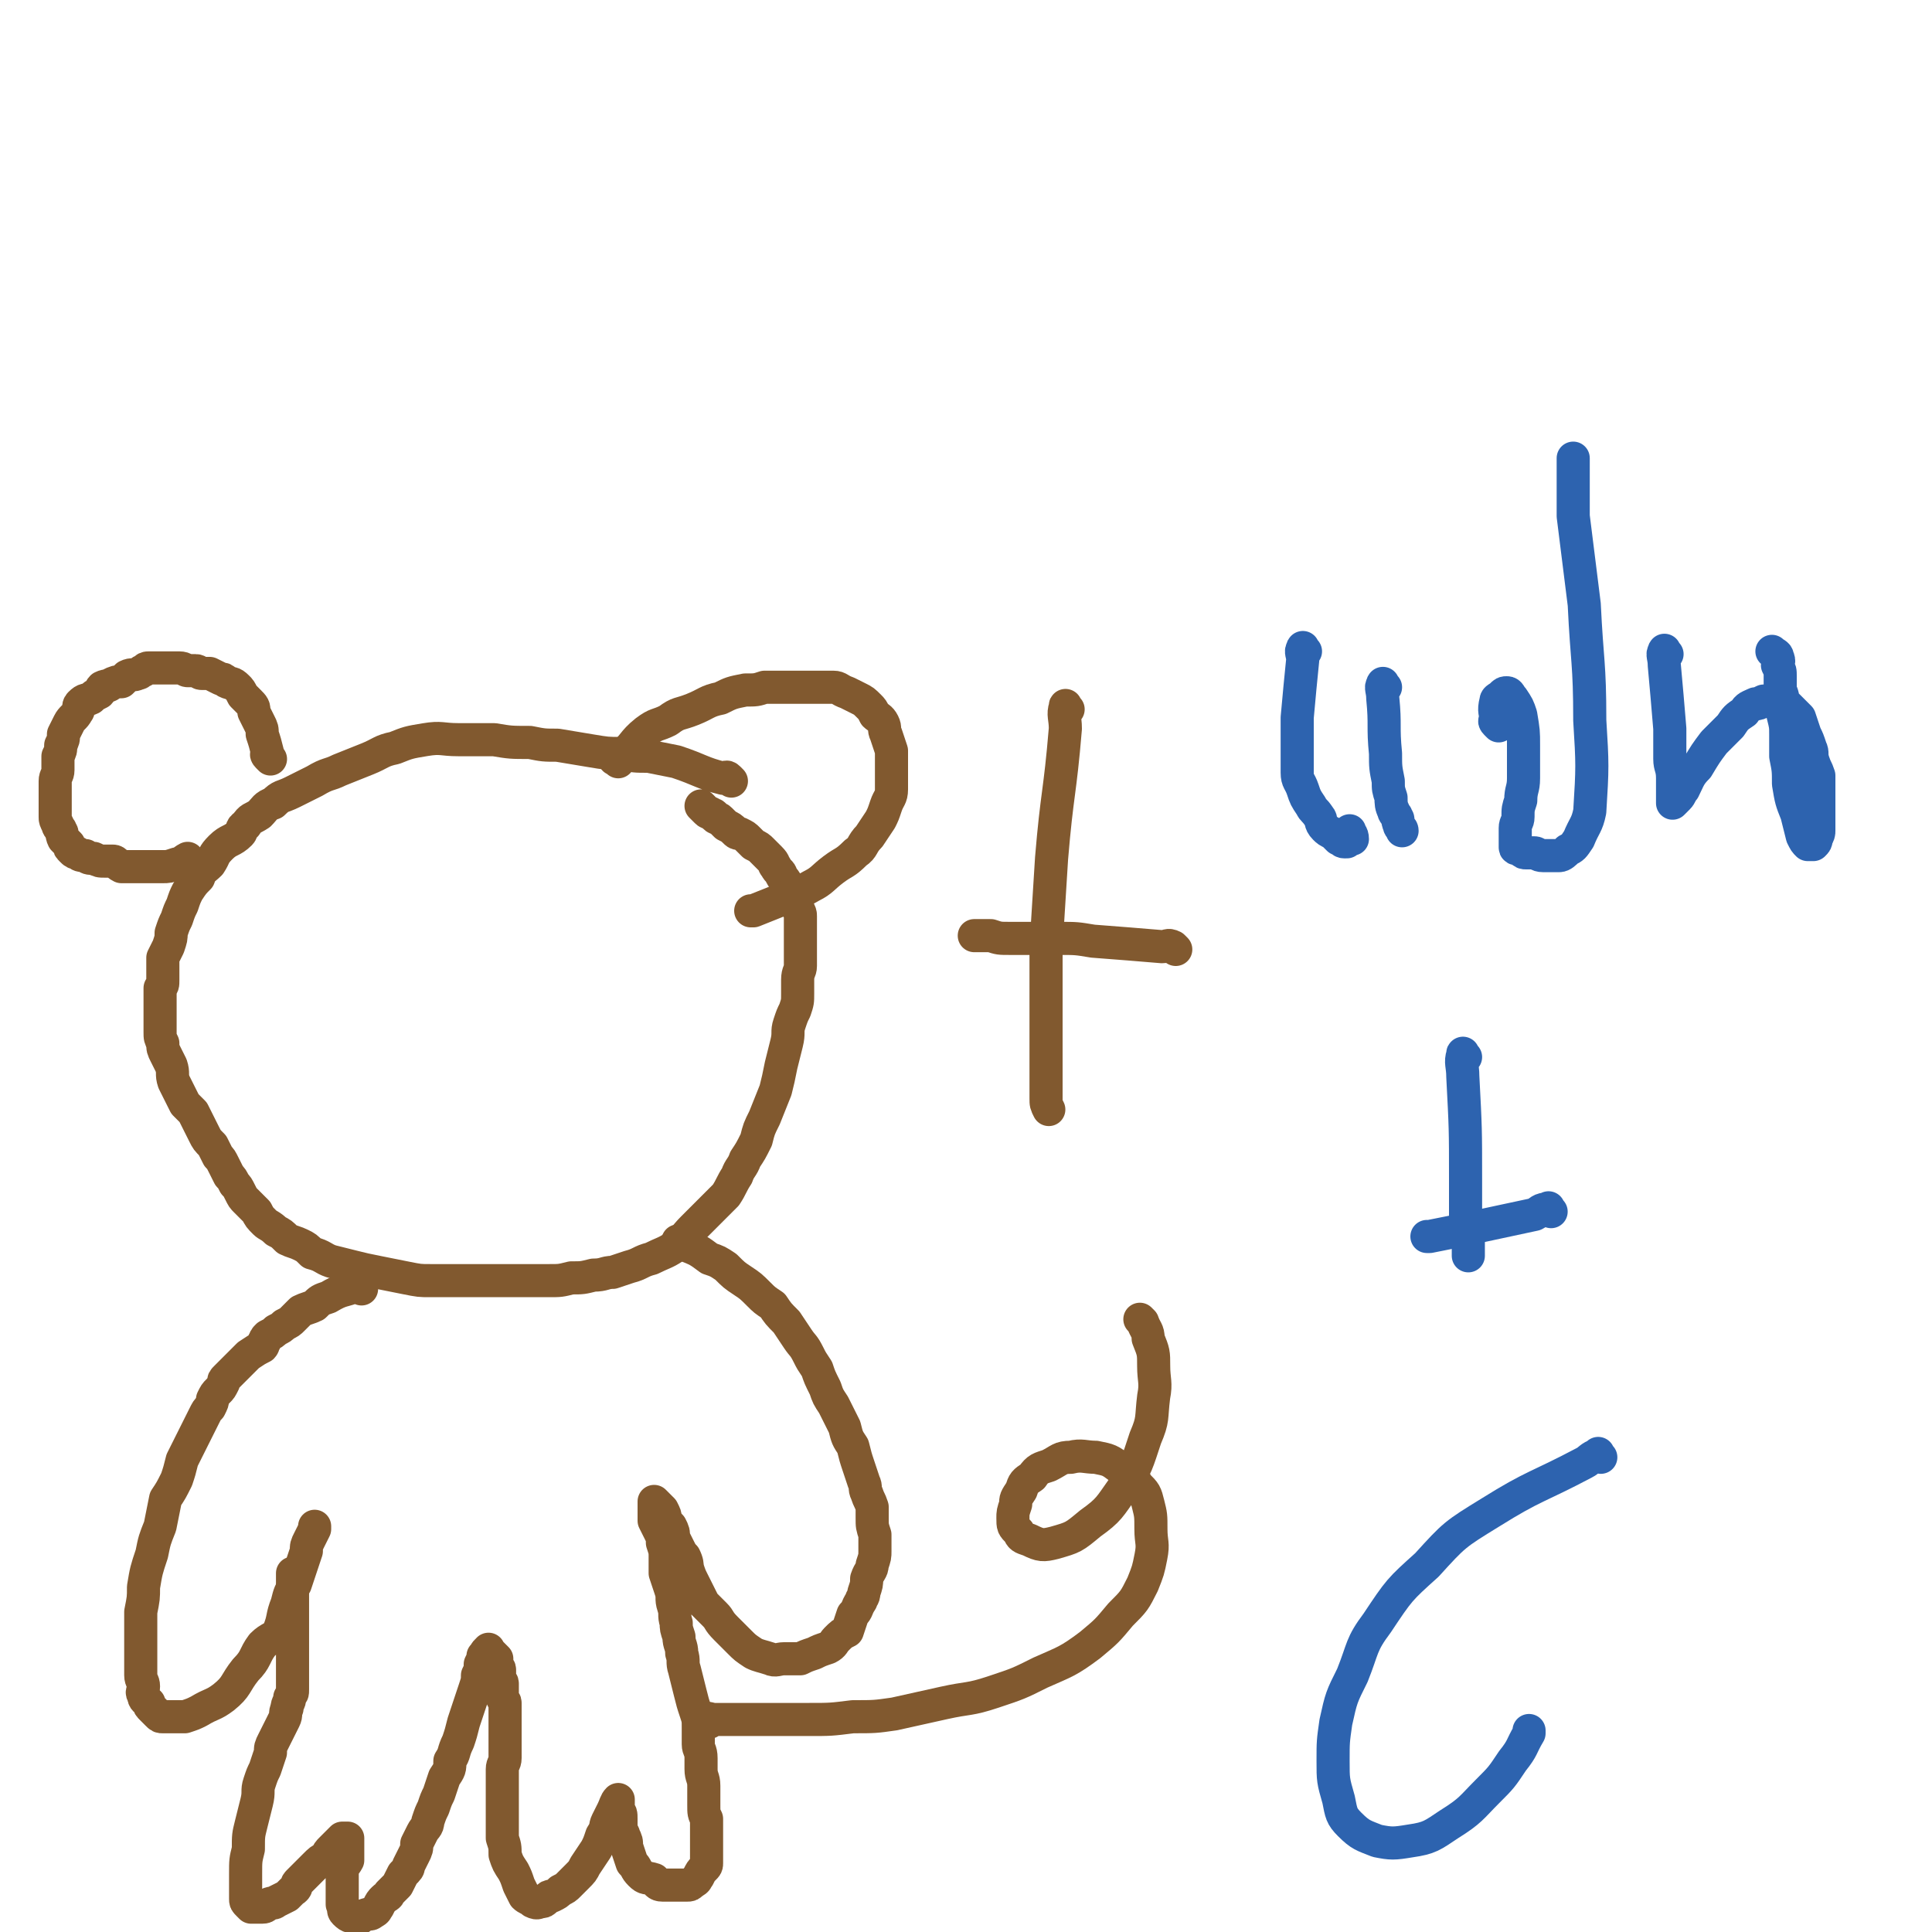
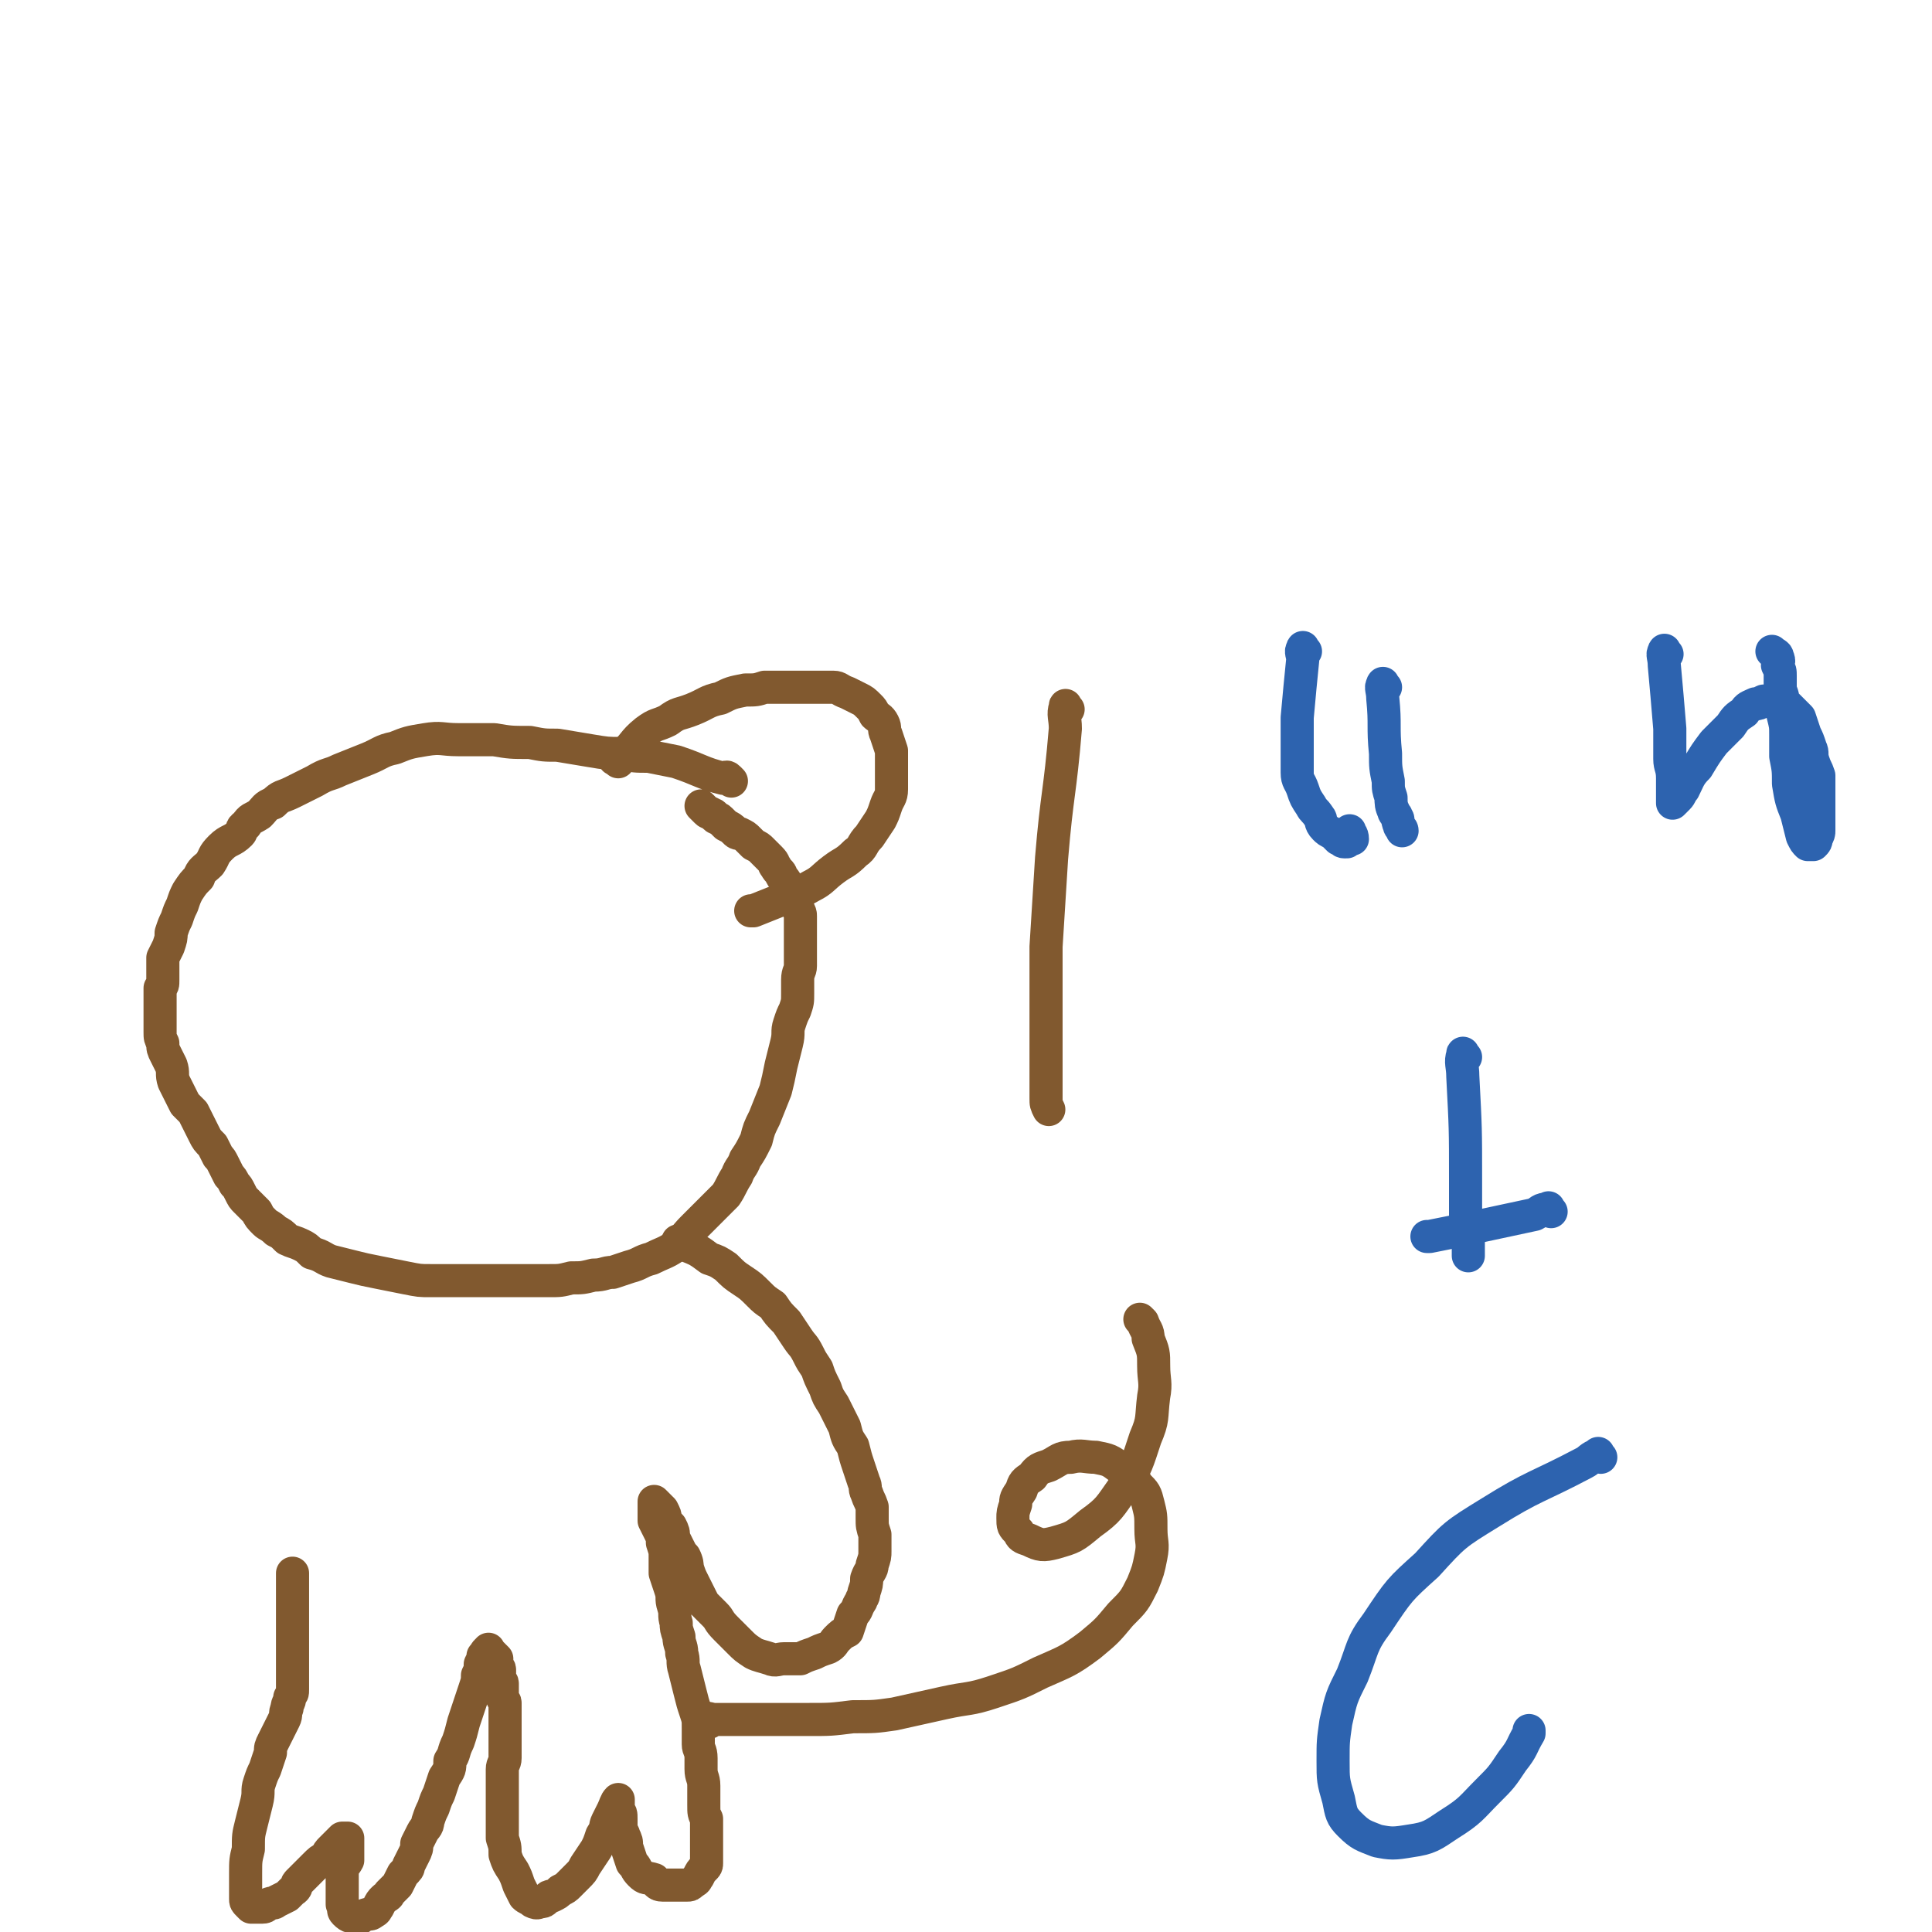
<svg xmlns="http://www.w3.org/2000/svg" viewBox="0 0 700 700" version="1.1">
  <g fill="none" stroke="#81592F" stroke-width="12" stroke-linecap="round" stroke-linejoin="round">
    <path d="M265,283c-1,-1 -1,-1 -1,-1 -1,-1 -1,0 -2,0 -8,-2 -8,-3 -17,-6 -5,-1 -5,-1 -10,-2 -5,0 -5,0 -10,-1 -5,0 -5,0 -11,-1 -6,-1 -6,-1 -12,-2 -5,0 -5,0 -10,-1 -7,0 -7,0 -13,-1 -7,0 -7,0 -13,0 -6,0 -6,-1 -12,0 -6,1 -6,1 -11,3 -5,1 -5,2 -10,4 -5,2 -5,2 -10,4 -4,2 -4,1 -9,4 -4,2 -4,2 -8,4 -4,2 -4,1 -7,4 -3,1 -3,2 -5,4 -3,2 -3,1 -5,4 -2,1 -1,2 -2,3 -3,3 -4,2 -7,5 -3,3 -2,3 -4,6 -2,2 -3,2 -4,5 -2,2 -2,2 -4,5 -1,2 -1,2 -2,5 -1,2 -1,2 -2,5 -1,2 -1,2 -2,5 0,2 0,2 -1,5 -1,2 -1,2 -2,4 0,2 0,2 0,4 0,2 0,2 0,4 0,2 0,2 -1,3 0,2 0,2 0,4 0,2 0,2 0,4 0,2 0,2 0,4 0,2 0,2 0,4 0,2 0,2 1,4 0,2 0,2 1,4 1,2 1,2 2,4 1,3 0,3 1,6 1,2 1,2 2,4 1,2 1,2 2,4 1,1 1,1 3,3 1,2 1,2 2,4 1,2 1,2 2,4 1,2 1,2 3,4 1,2 1,2 2,4 1,1 1,1 2,3 1,2 1,2 2,4 1,1 1,1 2,3 1,1 1,1 2,3 1,2 1,2 2,3 2,2 2,2 4,4 1,2 1,2 3,4 1,1 2,1 4,3 2,1 2,1 4,3 2,1 3,1 5,2 2,1 2,1 4,3 4,1 4,2 7,3 4,1 4,1 8,2 4,1 4,1 9,2 5,1 5,1 10,2 5,1 5,1 9,1 5,0 5,0 10,0 5,0 5,0 10,0 4,0 4,0 8,0 4,0 4,0 8,0 4,0 4,0 7,0 4,0 4,0 8,-1 4,0 4,0 8,-1 4,0 4,-1 7,-1 3,-1 3,-1 6,-2 4,-1 4,-2 8,-3 4,-2 5,-2 8,-4 4,-3 4,-4 7,-7 3,-3 3,-3 6,-6 3,-3 3,-3 6,-6 2,-3 2,-4 4,-7 1,-3 2,-3 3,-6 2,-3 2,-3 4,-7 1,-4 1,-4 3,-8 2,-5 2,-5 4,-10 1,-4 1,-4 2,-9 1,-4 1,-4 2,-8 1,-4 0,-4 1,-7 1,-3 1,-3 2,-5 1,-3 1,-3 1,-6 0,-3 0,-3 0,-5 0,-3 1,-3 1,-5 0,-3 0,-3 0,-5 0,-2 0,-2 0,-4 0,-2 0,-2 0,-4 0,-2 0,-2 0,-5 0,-1 0,-1 -1,-3 0,-2 -1,-2 -1,-4 -1,-2 -1,-2 -3,-4 0,-2 -1,-2 -2,-4 0,-1 -1,-1 -2,-3 -1,-1 0,-1 -2,-3 -1,-1 -1,-1 -3,-3 -1,-1 -1,-1 -3,-2 -1,-1 -1,-1 -2,-2 -1,-1 -1,-1 -3,-2 -1,0 -1,0 -2,-1 -1,-1 -1,-1 -3,-2 -1,-1 -1,-1 -2,-2 -1,-1 -1,0 -2,-1 0,0 0,-1 -1,-1 -1,-1 -1,0 -2,-1 0,0 0,0 -1,-1 0,0 0,0 -1,-1 0,0 0,0 0,0 " />
-     <path d="M98,275c-1,-1 -1,-1 -1,-1 -1,-1 0,-1 0,-1 -1,-4 -1,-4 -2,-7 0,-2 0,-2 -1,-4 -1,-2 -1,-2 -2,-4 0,-2 0,-2 -2,-4 -1,-1 -1,-1 -2,-2 -1,-2 -1,-2 -2,-3 -2,-2 -2,-1 -4,-2 -1,-1 -1,-1 -2,-1 -2,-1 -2,-1 -4,-2 -1,0 -1,0 -3,0 -1,0 -1,-1 -2,-1 -1,0 -1,0 -3,0 -1,0 -1,-1 -3,-1 -1,0 -1,0 -2,0 -1,0 -1,0 -3,0 -1,0 -1,0 -3,0 -1,0 -1,0 -3,0 -1,0 -1,0 -2,1 -1,0 -1,1 -2,1 -2,1 -2,0 -4,1 -1,1 -1,1 -2,2 -2,0 -2,0 -4,1 -1,1 -1,0 -3,1 -1,1 0,1 -1,2 -2,1 -2,1 -3,2 -2,1 -2,0 -4,2 -1,1 0,2 -1,3 -1,2 -2,2 -3,4 -1,2 -1,2 -2,4 0,2 0,2 -1,4 0,2 0,2 -1,4 0,3 0,3 0,5 0,2 -1,2 -1,4 0,1 0,1 0,3 0,2 0,2 0,4 0,1 0,1 0,3 0,1 0,1 0,3 0,1 0,1 1,3 0,1 1,1 1,2 1,1 0,1 1,3 1,1 1,1 2,2 0,1 0,1 1,2 1,1 1,1 2,1 1,1 1,1 3,1 1,1 1,1 3,1 2,1 2,1 4,1 1,0 1,0 3,0 1,0 1,1 3,2 2,0 2,0 4,0 3,0 3,0 6,0 2,0 2,0 5,0 2,0 2,0 5,-1 2,0 2,-1 4,-2 0,0 0,0 0,0 " />
    <path d="M224,276c-1,-1 -2,-1 -1,-1 0,-1 1,0 2,-1 5,-4 4,-5 9,-9 4,-3 4,-2 8,-4 4,-3 4,-2 9,-4 5,-2 5,-3 10,-4 4,-2 4,-2 9,-3 4,0 4,0 7,-1 4,0 4,0 8,0 3,0 3,0 7,0 2,0 2,0 5,0 2,0 2,0 5,0 2,0 2,1 5,2 2,1 2,1 4,2 2,1 2,1 4,3 1,1 1,1 2,3 1,1 2,1 3,3 1,2 0,2 1,4 1,3 1,3 2,6 0,4 0,4 0,7 0,3 0,4 0,7 0,3 -1,3 -2,6 -1,3 -1,3 -2,5 -2,3 -2,3 -4,6 -3,3 -2,4 -5,6 -4,4 -4,3 -8,6 -4,3 -4,4 -8,6 -5,3 -6,2 -11,5 -5,2 -5,2 -10,4 0,0 0,0 -1,0 " />
-     <path d="M131,467c-1,-1 -1,-1 -1,-1 -1,-1 -1,0 -1,0 -5,2 -5,1 -10,4 -3,1 -3,1 -5,3 -2,1 -3,1 -5,2 -1,1 -1,1 -3,3 -1,1 -1,1 -3,2 -1,1 -1,1 -3,2 -1,1 -1,1 -3,2 -1,1 -1,1 -1,2 -1,0 0,1 -1,2 -2,1 -2,1 -5,3 -1,1 -1,1 -2,2 -1,1 -1,1 -2,2 -1,1 -1,1 -2,2 -1,1 -1,1 -2,2 -1,1 -1,1 -1,2 -1,2 -1,2 -2,3 -1,1 -1,1 -2,3 0,1 0,1 -1,3 -1,1 -1,1 -2,3 -1,2 -1,2 -2,4 -1,2 -1,2 -2,4 -1,2 -1,2 -2,4 -1,2 -1,2 -2,4 -1,4 -1,4 -2,7 -2,4 -2,4 -4,7 -1,5 -1,5 -2,10 -2,5 -2,5 -3,10 -2,6 -2,6 -3,12 0,4 0,4 -1,9 0,4 0,4 0,8 0,3 0,3 0,6 0,2 0,2 0,5 0,2 0,2 0,4 0,2 1,2 1,4 0,2 -1,2 0,3 0,2 1,2 2,3 0,1 0,1 1,2 1,1 1,1 2,2 1,1 1,1 2,1 2,0 2,0 4,0 2,0 2,0 4,0 3,-1 3,-1 5,-2 5,-3 5,-2 9,-5 5,-4 4,-5 8,-10 4,-4 3,-5 6,-9 3,-3 4,-2 6,-5 2,-5 1,-5 3,-10 1,-4 1,-4 3,-7 1,-3 1,-3 2,-6 1,-3 1,-3 2,-6 0,-2 0,-2 1,-4 1,-2 1,-2 2,-4 0,-1 0,-1 0,-1 " />
    <path d="M247,451c-1,-1 -2,-2 -1,-1 0,0 1,0 2,1 5,2 5,2 9,5 3,1 3,1 6,3 3,3 3,3 6,5 3,2 3,2 6,5 2,2 2,2 5,4 2,3 2,3 5,6 2,3 2,3 4,6 2,3 2,2 4,6 1,2 1,2 3,5 1,3 1,3 3,7 1,3 1,3 3,6 2,4 2,4 4,8 1,4 1,4 3,7 1,4 1,4 2,7 1,3 1,3 2,6 1,2 0,2 1,4 1,3 1,2 2,5 0,2 0,2 0,4 0,3 0,3 1,6 0,3 0,3 0,6 0,2 0,2 -1,5 0,2 -1,2 -2,5 0,2 0,2 -1,5 0,2 -1,2 -1,3 -2,3 -1,3 -3,5 -1,3 -1,3 -2,6 -2,1 -2,1 -4,3 -1,1 -1,2 -3,3 -3,1 -3,1 -5,2 -3,1 -3,1 -5,2 -3,0 -3,0 -6,0 -2,0 -3,1 -5,0 -3,-1 -4,-1 -6,-2 -3,-2 -3,-2 -5,-4 -3,-3 -3,-3 -5,-5 -3,-3 -2,-3 -4,-5 -2,-2 -2,-2 -4,-4 -1,-2 -1,-2 -2,-4 -1,-2 -1,-2 -2,-4 -1,-2 -1,-2 -2,-5 0,-1 0,-2 -1,-4 -1,-1 -1,-1 -2,-3 -1,-2 -1,-2 -2,-4 0,-2 0,-2 -1,-4 -1,-1 -1,-1 -2,-3 0,-1 0,-1 -1,-3 -1,-1 -1,-1 -2,-2 0,0 -1,-1 -1,-1 0,1 0,2 0,4 0,1 0,1 0,3 1,2 1,2 2,4 1,2 1,2 1,4 1,3 1,3 1,5 0,3 0,3 0,6 1,3 1,3 2,6 1,3 0,3 1,6 1,3 0,3 1,6 0,2 0,2 1,5 0,3 1,3 1,6 1,3 0,3 1,6 1,4 1,4 2,8 1,4 1,4 2,7 1,3 1,3 1,6 0,3 0,3 0,6 0,2 1,2 1,5 0,2 0,2 0,4 0,3 1,3 1,6 0,2 0,2 0,4 0,2 0,2 0,3 0,3 0,3 1,5 0,2 0,2 0,5 0,2 0,2 0,4 0,1 0,1 0,3 0,2 0,2 0,4 0,1 0,1 -1,2 -1,1 -1,1 -2,3 -1,1 0,1 -2,2 -1,1 -1,1 -2,1 -2,0 -2,0 -4,0 -2,0 -3,0 -5,0 -2,0 -2,-1 -3,-2 -3,-1 -3,0 -5,-2 -2,-2 -1,-2 -3,-4 -1,-3 -1,-3 -2,-6 0,-2 0,-2 -1,-4 0,-1 -1,-1 -1,-3 0,-2 0,-2 0,-3 0,-2 0,-2 -1,-3 0,-2 0,-2 0,-3 0,0 0,-1 0,-1 -1,1 -1,2 -2,4 -1,2 -1,2 -2,4 -1,2 0,2 -2,5 -1,3 -1,3 -2,5 -2,3 -2,3 -4,6 -1,2 -1,2 -3,4 -1,1 -1,1 -3,3 -1,1 -1,1 -3,2 -1,1 -1,1 -3,2 -1,0 -1,0 -2,1 -1,1 -1,1 -2,1 -1,0 -1,1 -3,0 -1,-1 -2,-1 -3,-2 -1,-2 -1,-2 -2,-4 -1,-3 -1,-3 -2,-5 -2,-3 -2,-3 -3,-6 0,-3 0,-3 -1,-6 0,-3 0,-3 0,-5 0,-2 0,-2 0,-4 0,-2 0,-2 0,-4 0,-2 0,-2 0,-4 0,-2 0,-2 0,-4 0,-2 0,-2 0,-4 0,-2 1,-2 1,-4 0,-2 0,-2 0,-3 0,-2 0,-2 0,-4 0,-1 0,-1 0,-2 0,-1 0,-1 0,-3 0,-1 0,-1 0,-1 0,-2 0,-2 0,-3 0,-2 0,-2 0,-4 0,-1 -1,-1 -1,-2 0,-1 0,-1 0,-3 0,-1 0,-1 0,-2 0,-1 -1,-1 -1,-2 0,-1 0,-1 0,-3 0,-1 -1,-1 -1,-2 0,-1 0,-1 0,-2 0,0 0,0 -1,-1 0,0 0,0 -1,-1 0,0 0,0 -1,-1 0,0 0,-1 0,0 -1,0 -1,1 -2,2 0,1 0,1 -1,3 0,2 0,2 -1,4 0,2 0,2 -1,5 -1,3 -1,3 -2,6 -1,3 -1,3 -2,6 -1,4 -1,4 -2,7 -2,4 -1,4 -3,7 0,3 0,3 -2,6 -1,3 -1,3 -2,6 -1,2 -1,2 -2,5 -1,2 -1,2 -2,5 0,2 -1,2 -2,4 -1,2 -1,2 -2,4 0,2 0,2 -1,4 -1,2 -1,2 -2,4 0,1 0,1 -2,3 -1,2 -1,2 -2,4 -1,1 -1,1 -3,3 0,1 -1,1 -2,2 -1,1 -1,1 -2,3 -1,1 0,1 -2,2 -1,1 -1,0 -3,1 -1,0 -1,1 -2,1 0,0 0,0 -1,0 -2,-1 -2,0 -4,-2 -1,-1 0,-1 -1,-3 0,-2 0,-2 0,-5 0,-2 0,-2 0,-4 0,-2 0,-2 0,-3 0,-2 1,-2 2,-4 0,-1 0,-1 0,-3 0,-1 0,-1 0,-2 0,-1 0,-1 0,-2 0,0 0,-1 0,-1 -1,0 -1,0 -2,0 -1,1 -1,1 -2,2 -1,1 -1,1 -2,2 -1,1 -1,1 -2,3 -2,1 -2,1 -4,3 -1,1 -1,1 -3,3 -1,1 -1,1 -3,3 -1,1 0,2 -2,3 -1,1 -1,1 -2,2 -2,1 -2,1 -4,2 -1,1 -1,0 -3,1 -1,0 0,1 -2,1 -1,0 -1,0 -2,0 -1,0 -1,0 -2,0 0,0 0,0 -1,-1 -1,-1 -1,-1 -1,-2 0,-2 0,-2 0,-3 0,-3 0,-3 0,-6 0,-5 0,-5 1,-9 0,-5 0,-5 1,-9 1,-4 1,-4 2,-8 1,-4 0,-4 1,-7 1,-3 1,-3 2,-5 1,-3 1,-3 2,-6 0,-2 0,-2 1,-4 1,-2 1,-2 2,-4 1,-2 1,-2 2,-4 1,-2 0,-2 1,-4 0,-2 1,-2 1,-4 1,-2 1,-1 1,-3 0,-3 0,-3 0,-5 0,-3 0,-3 0,-6 0,-3 0,-3 0,-6 0,-3 0,-3 0,-6 0,-2 0,-2 0,-4 0,-2 0,-2 0,-4 0,-2 0,-2 0,-4 0,-2 0,-2 0,-4 0,-1 0,-1 0,-3 0,0 0,0 0,0 " />
    <path d="M257,624c-1,-1 -2,-1 -1,-1 0,-1 1,0 3,0 10,0 10,0 20,0 7,0 7,0 14,0 8,0 8,0 16,-1 8,0 8,0 15,-1 9,-2 9,-2 18,-4 9,-2 9,-1 18,-4 9,-3 9,-3 17,-7 9,-4 10,-4 18,-10 6,-5 6,-5 11,-11 5,-5 5,-5 8,-11 2,-5 2,-5 3,-10 1,-5 0,-5 0,-10 0,-5 0,-5 -1,-9 -1,-4 -1,-4 -4,-7 -2,-4 -2,-4 -6,-6 -4,-3 -4,-3 -9,-4 -4,0 -5,-1 -9,0 -4,0 -4,1 -8,3 -3,1 -4,1 -6,4 -3,2 -3,2 -4,5 -2,3 -2,3 -2,5 -1,3 -1,3 -1,5 0,3 0,3 2,5 1,2 1,2 4,3 4,2 5,2 9,1 7,-2 7,-2 13,-7 7,-5 7,-6 12,-13 5,-8 5,-9 8,-18 3,-7 2,-7 3,-15 1,-5 0,-6 0,-11 0,-5 0,-5 -2,-10 0,-3 -1,-3 -2,-6 -1,-1 -1,-1 -1,-1 " />
    <path d="M387,257c-1,-1 -1,-2 -1,-1 -1,3 0,4 0,8 -2,24 -3,23 -5,47 -1,16 -1,16 -2,32 0,14 0,14 0,28 0,9 0,9 0,18 0,5 0,5 0,9 0,2 0,2 1,4 0,0 0,0 0,0 " />
-     <path d="M426,344c-1,-1 -1,-1 -1,-1 -2,-1 -2,0 -4,0 -12,-1 -12,-1 -25,-2 -6,-1 -6,-1 -12,-1 -5,0 -5,0 -11,0 -3,0 -3,0 -7,0 -4,0 -4,0 -7,-1 -3,0 -3,0 -5,0 -1,0 -1,0 -1,0 " />
  </g>
  <g fill="none" stroke="#2D63AF" stroke-width="12" stroke-linecap="round" stroke-linejoin="round">
    <path d="M473,236c-1,-1 -1,-2 -1,-1 -1,1 0,2 0,4 -1,10 -1,10 -2,21 0,6 0,6 0,13 0,3 0,4 0,7 0,3 1,3 2,6 1,3 1,3 3,6 1,2 1,1 3,4 1,1 0,2 2,4 1,1 1,1 3,2 1,1 1,1 2,2 1,0 1,1 2,1 0,0 0,0 1,0 0,0 0,0 1,-1 0,0 0,0 1,0 0,-2 -1,-2 -1,-3 " />
    <path d="M502,249c-1,-1 -1,-2 -1,-1 -1,1 0,2 0,5 1,10 0,10 1,20 0,5 0,5 1,10 0,3 0,3 1,6 0,2 0,3 1,5 0,1 1,1 1,2 1,1 0,1 1,3 0,1 1,1 1,2 0,0 0,0 0,0 " />
-     <path d="M543,263c-1,-1 -1,-1 -1,-1 -1,-1 0,-1 0,-1 0,-3 -1,-3 0,-7 0,-1 1,-1 2,-2 1,-1 1,-1 2,-1 1,0 1,1 2,2 2,3 2,3 3,6 1,6 1,6 1,11 0,6 0,6 0,12 0,4 -1,4 -1,8 -1,3 -1,3 -1,6 0,2 -1,2 -1,4 0,1 0,1 0,3 0,1 0,1 0,2 0,1 0,1 0,2 0,1 1,0 2,1 1,1 1,1 2,1 1,0 1,0 3,0 1,0 1,1 3,1 1,0 1,0 3,0 1,0 1,0 3,0 1,0 2,-1 3,-2 2,-1 2,-1 4,-4 2,-5 3,-5 4,-10 1,-16 1,-17 0,-33 0,-21 -1,-21 -2,-42 -2,-16 -2,-16 -4,-32 0,-7 0,-7 0,-14 0,-2 0,-2 0,-4 0,-1 0,-1 0,-2 0,0 0,-1 0,-1 " />
    <path d="M604,237c-1,-1 -1,-2 -1,-1 -1,1 0,2 0,5 1,11 1,11 2,23 0,5 0,5 0,11 0,3 1,3 1,7 0,2 0,2 0,4 0,1 0,1 0,3 0,1 0,1 0,2 0,0 1,-1 2,-2 1,-1 1,-2 2,-3 2,-4 2,-5 5,-8 3,-5 3,-5 6,-9 3,-3 3,-3 6,-6 2,-3 2,-3 5,-5 1,-2 2,-2 4,-3 1,0 1,0 3,-1 1,0 1,0 3,0 1,0 1,0 3,0 1,0 2,1 3,2 2,2 2,2 4,4 1,3 1,3 2,6 1,2 1,2 2,5 1,2 0,2 1,5 1,3 1,2 2,5 0,3 0,3 0,6 0,3 0,3 0,6 0,2 0,2 0,4 0,2 0,2 0,4 0,1 0,1 -1,3 0,1 0,1 -1,2 -1,0 -1,0 -2,0 -1,-1 -1,-1 -2,-3 -1,-4 -1,-4 -2,-8 -2,-5 -2,-5 -3,-11 0,-5 0,-5 -1,-10 0,-4 0,-4 0,-8 0,-3 0,-3 -1,-7 0,-3 0,-3 0,-5 0,-3 -1,-3 -1,-5 0,-2 0,-2 0,-4 0,-2 0,-2 -1,-4 0,-1 1,-1 0,-3 0,-1 -1,-1 -2,-2 0,0 0,0 0,0 " />
    <path d="M531,383c-1,-1 -1,-2 -1,-1 -1,3 0,4 0,8 1,19 1,19 1,37 0,8 0,8 0,16 0,3 1,3 1,7 0,2 0,2 0,4 0,0 0,1 0,1 " />
    <path d="M562,439c-1,-1 -1,-2 -1,-1 -3,0 -3,1 -5,2 -14,3 -14,3 -28,6 -5,1 -5,1 -10,2 -1,0 -1,0 -1,0 " />
    <path d="M580,528c-1,-1 -1,-2 -1,-1 -3,1 -3,2 -5,3 -17,9 -18,8 -34,18 -13,8 -13,8 -23,19 -10,9 -10,9 -18,21 -6,8 -5,9 -9,19 -4,8 -4,8 -6,17 -1,7 -1,7 -1,14 0,7 0,7 2,14 1,5 1,6 4,9 4,4 5,4 10,6 5,1 6,1 12,0 7,-1 8,-2 14,-6 8,-5 8,-6 14,-12 5,-5 5,-5 9,-11 4,-5 3,-5 6,-10 0,-1 0,-1 0,-1 " />
  </g>
</svg>